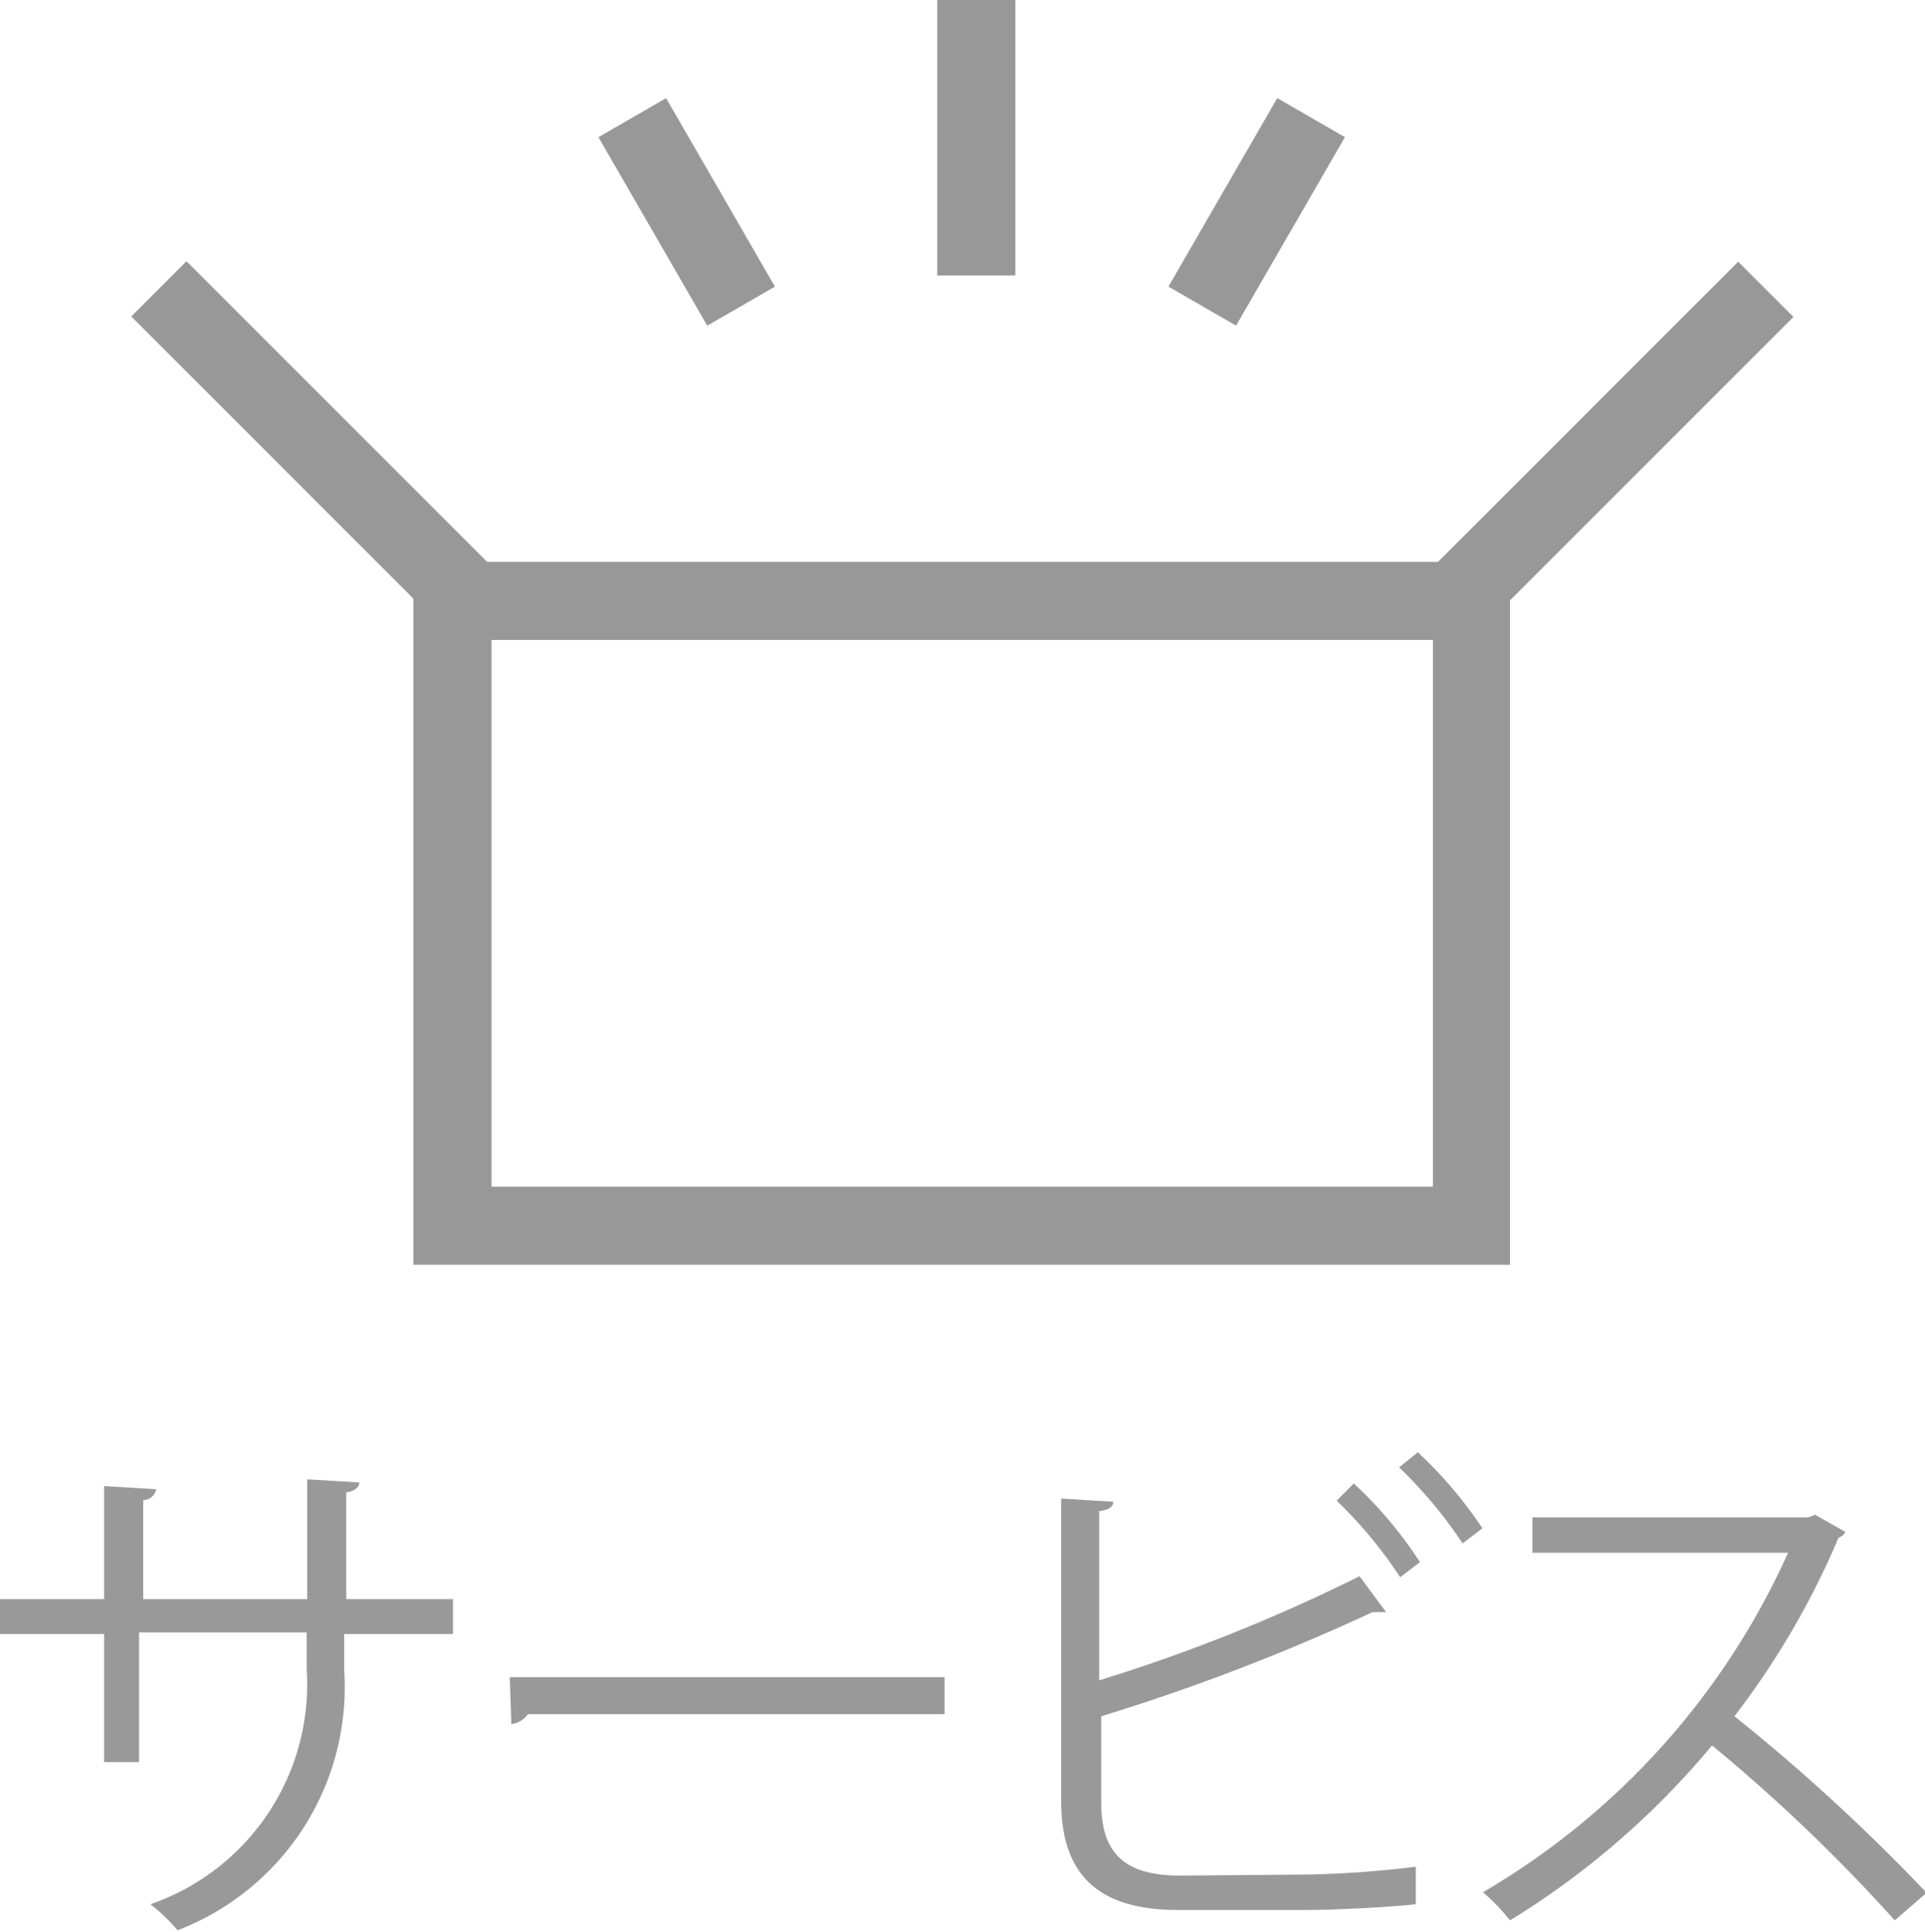
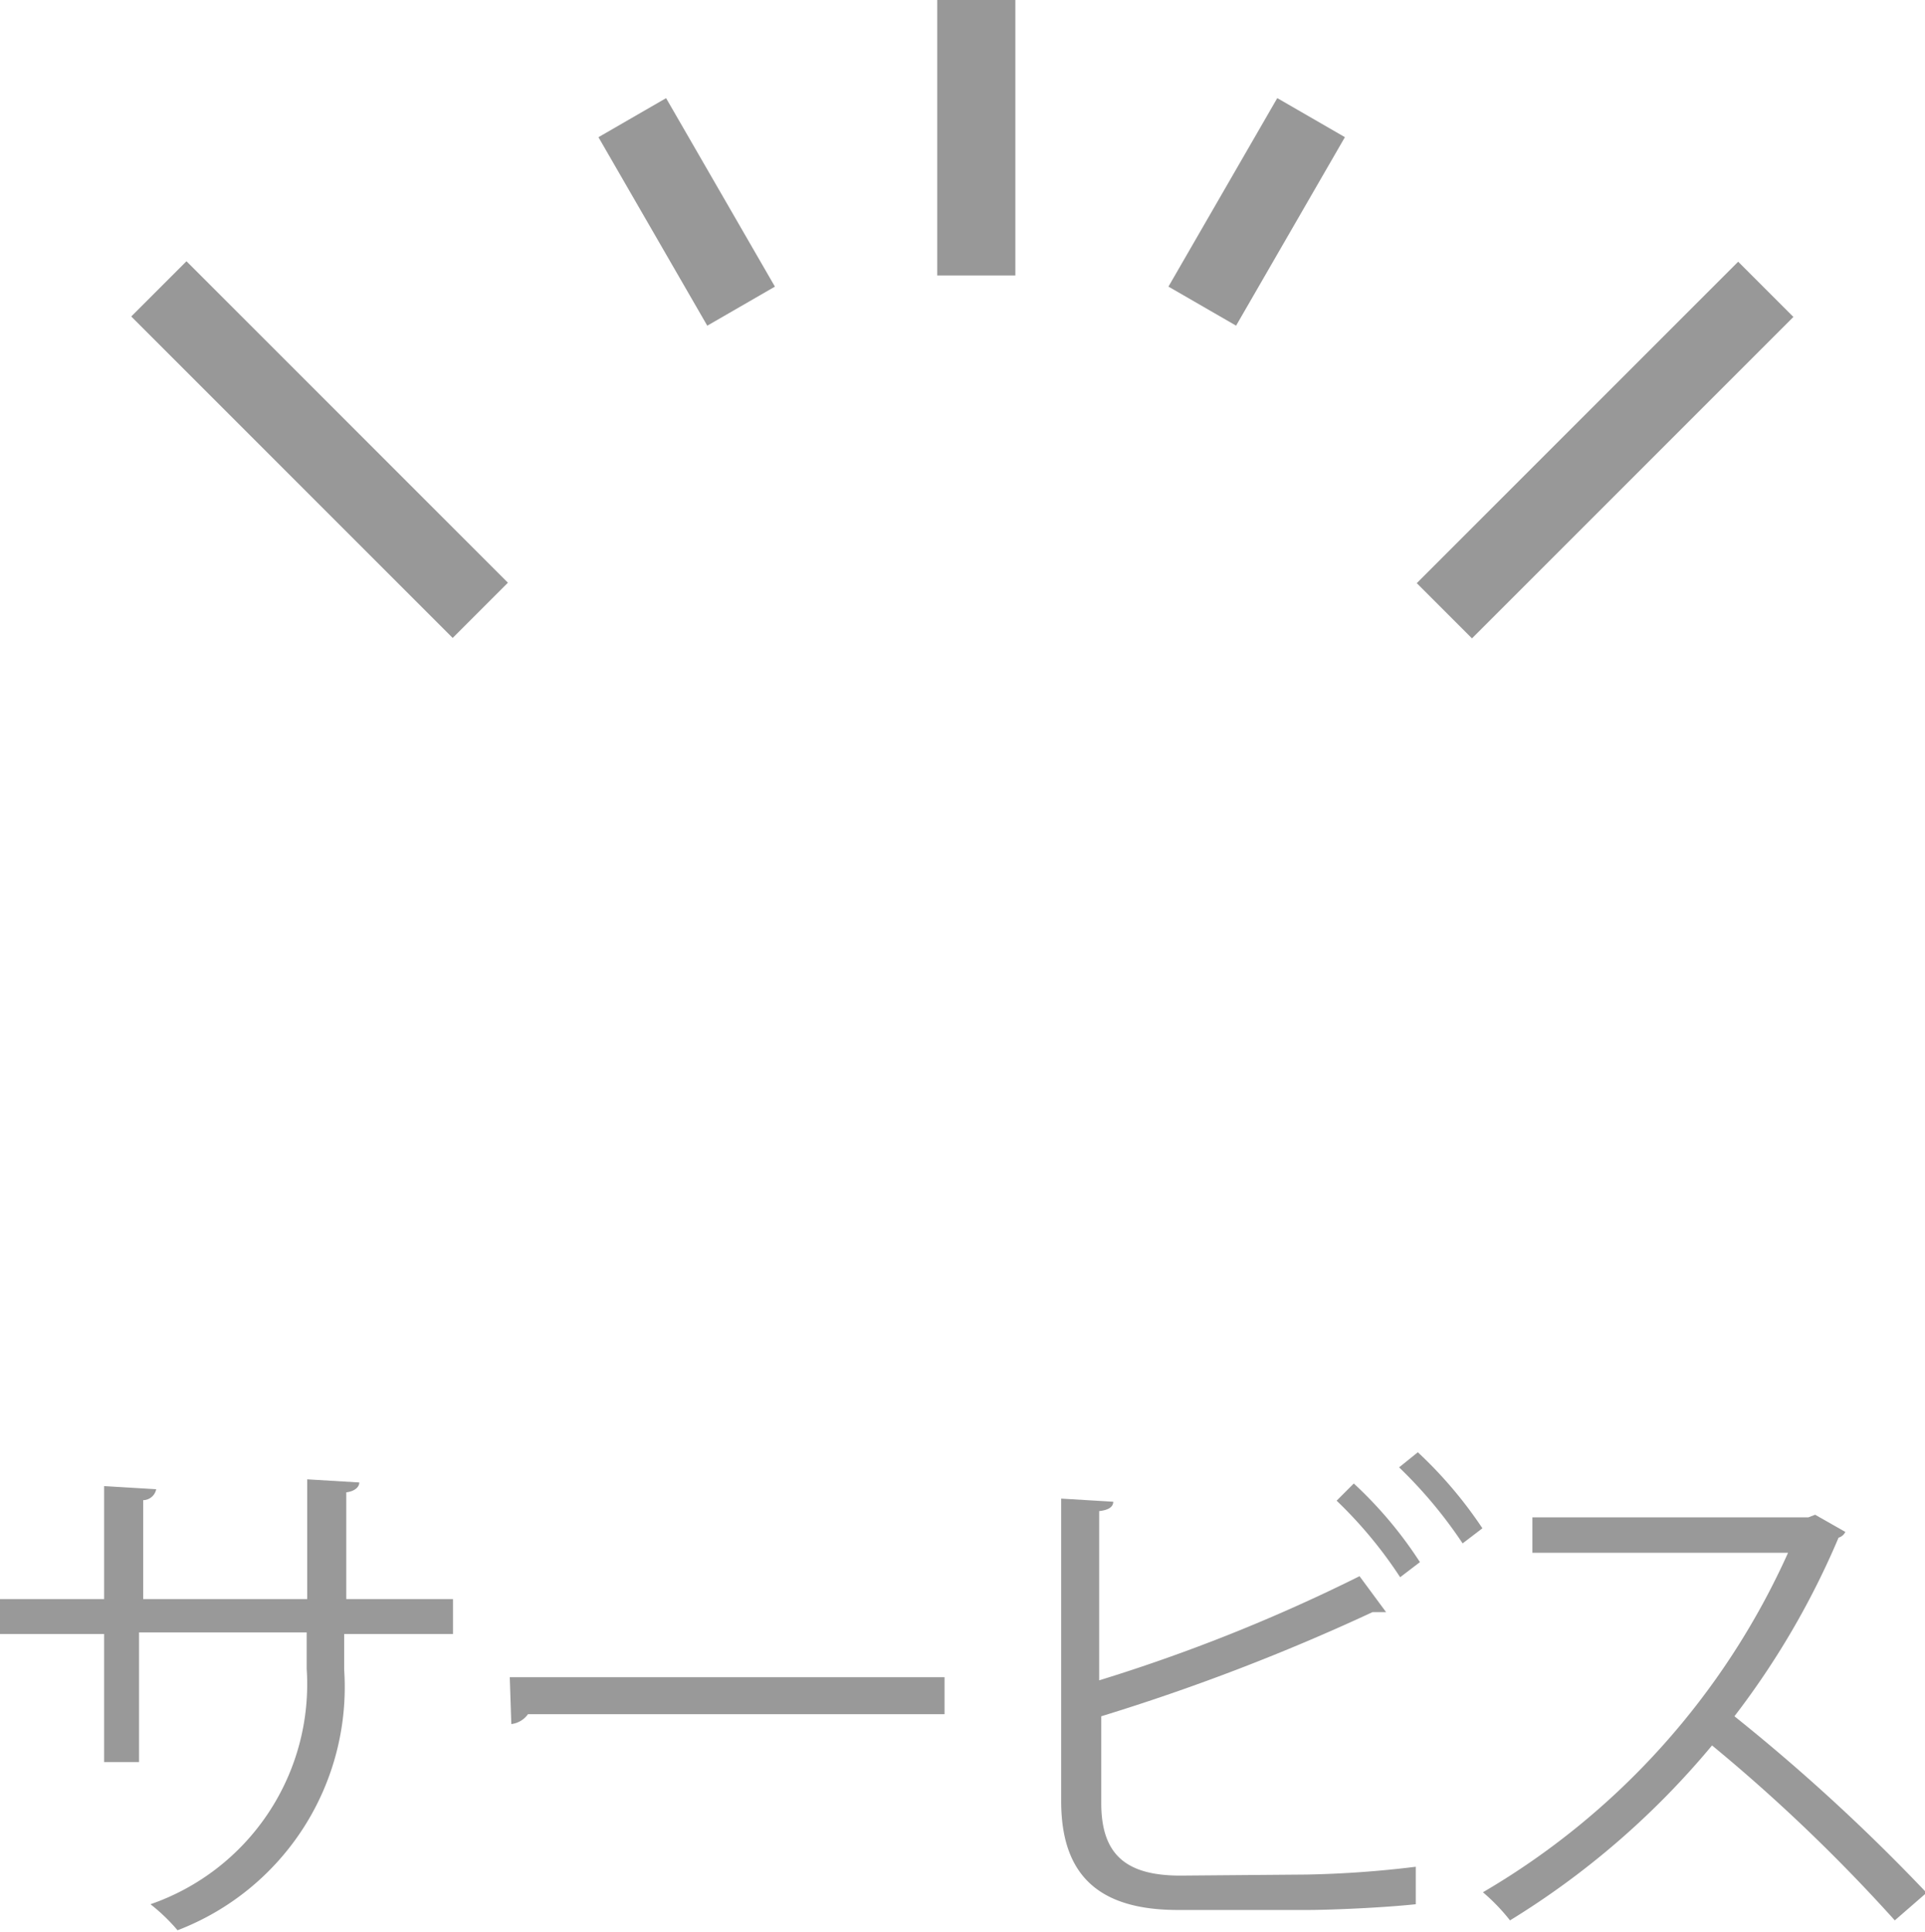
<svg xmlns="http://www.w3.org/2000/svg" width="36.97" height="37.1" viewBox="0 0 36.97 37.1">
  <defs>
    <style>.cls-1{isolation:isolate;}.cls-2{fill:#999;}.cls-3{fill:#989898;}</style>
  </defs>
  <g id="レイヤー_2" data-name="レイヤー 2">
    <g id="レイヤー_1-2" data-name="レイヤー 1">
      <g id="サービス" class="cls-1">
        <g class="cls-1">
          <path class="cls-2" d="M8.7,31.38H6.61v.69a5,5,0,0,1-3.2,5,3.54,3.54,0,0,0-.52-.5,4.47,4.47,0,0,0,3-4.52v-.7H2.67v2.49H2V31.38H0v-.67H2V28.54l1,.06a.26.26,0,0,1-.25.21v1.9H5.9v-2.3l1,.06c0,.09-.09.17-.25.19v2.05H8.7Z" />
          <path class="cls-2" d="M9.79,32.21h8.35v.71h-8a.46.46,0,0,1-.32.19Z" />
          <path class="cls-2" d="M25.09,36a20,20,0,0,0,2.1-.15c0,.22,0,.5,0,.72-.66.07-1.66.11-2.07.11h-2.5c-1.51,0-2.24-.66-2.24-2.09V28.78l1,.06c0,.1-.09.16-.27.18v3.25a32.85,32.85,0,0,0,5-2l.51.69-.12,0-.14,0a40.49,40.49,0,0,1-5.21,2v1.67c0,1,.49,1.39,1.52,1.39ZM26,28.49A7.88,7.88,0,0,1,27.27,30l-.38.29a8.35,8.35,0,0,0-1.22-1.47Zm1.23-.6a8.23,8.23,0,0,1,1.24,1.46l-.38.29a8.75,8.75,0,0,0-1.22-1.46Z" />
          <path class="cls-2" d="M35.44,29.42a.21.21,0,0,1-.13.11,15.63,15.63,0,0,1-2,3.43A36.73,36.73,0,0,1,37,36.35l-.61.53a32.66,32.66,0,0,0-3.51-3.36A15.75,15.75,0,0,1,29,36.88a3.74,3.74,0,0,0-.52-.54,14.37,14.37,0,0,0,5.86-6.52H29.43v-.68h5.3l.13-.05Z" />
        </g>
      </g>
-       <path class="cls-3" d="M29,24.29H7.94V10.79H29ZM9.44,22.79H27.52V12.29H9.44Z" />
      <rect class="cls-3" x="5.39" y="4.27" width="1.5" height="8.73" transform="translate(-4.31 6.87) rotate(-45)" />
      <rect class="cls-3" x="26.46" y="7.89" width="8.73" height="1.5" transform="translate(2.92 24.33) rotate(-45)" />
      <rect class="cls-3" x="18" width="1.5" height="5.29" />
      <rect class="cls-3" x="22.05" y="3.32" width="4.18" height="1.5" transform="translate(8.54 22.94) rotate(-60)" />
      <rect class="cls-3" x="12.44" y="1.98" width="1.5" height="4.18" transform="translate(-0.27 7.14) rotate(-30)" />
    </g>
  </g>
</svg>